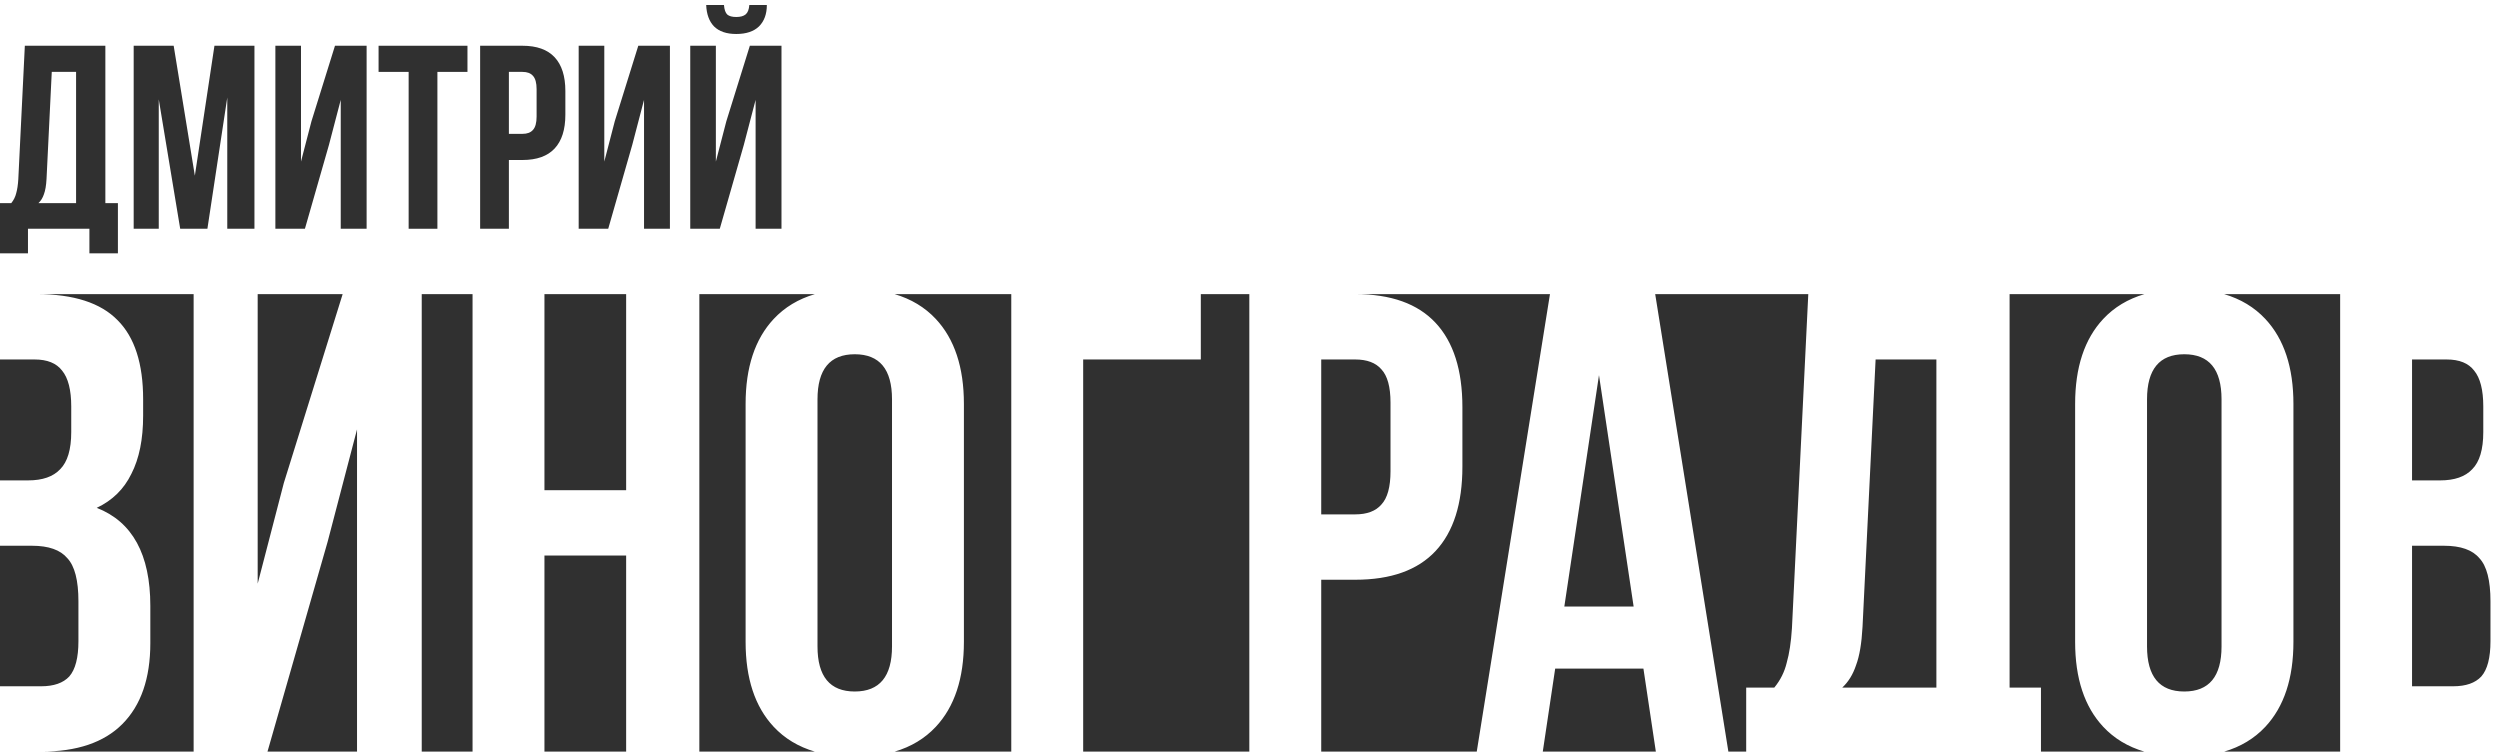
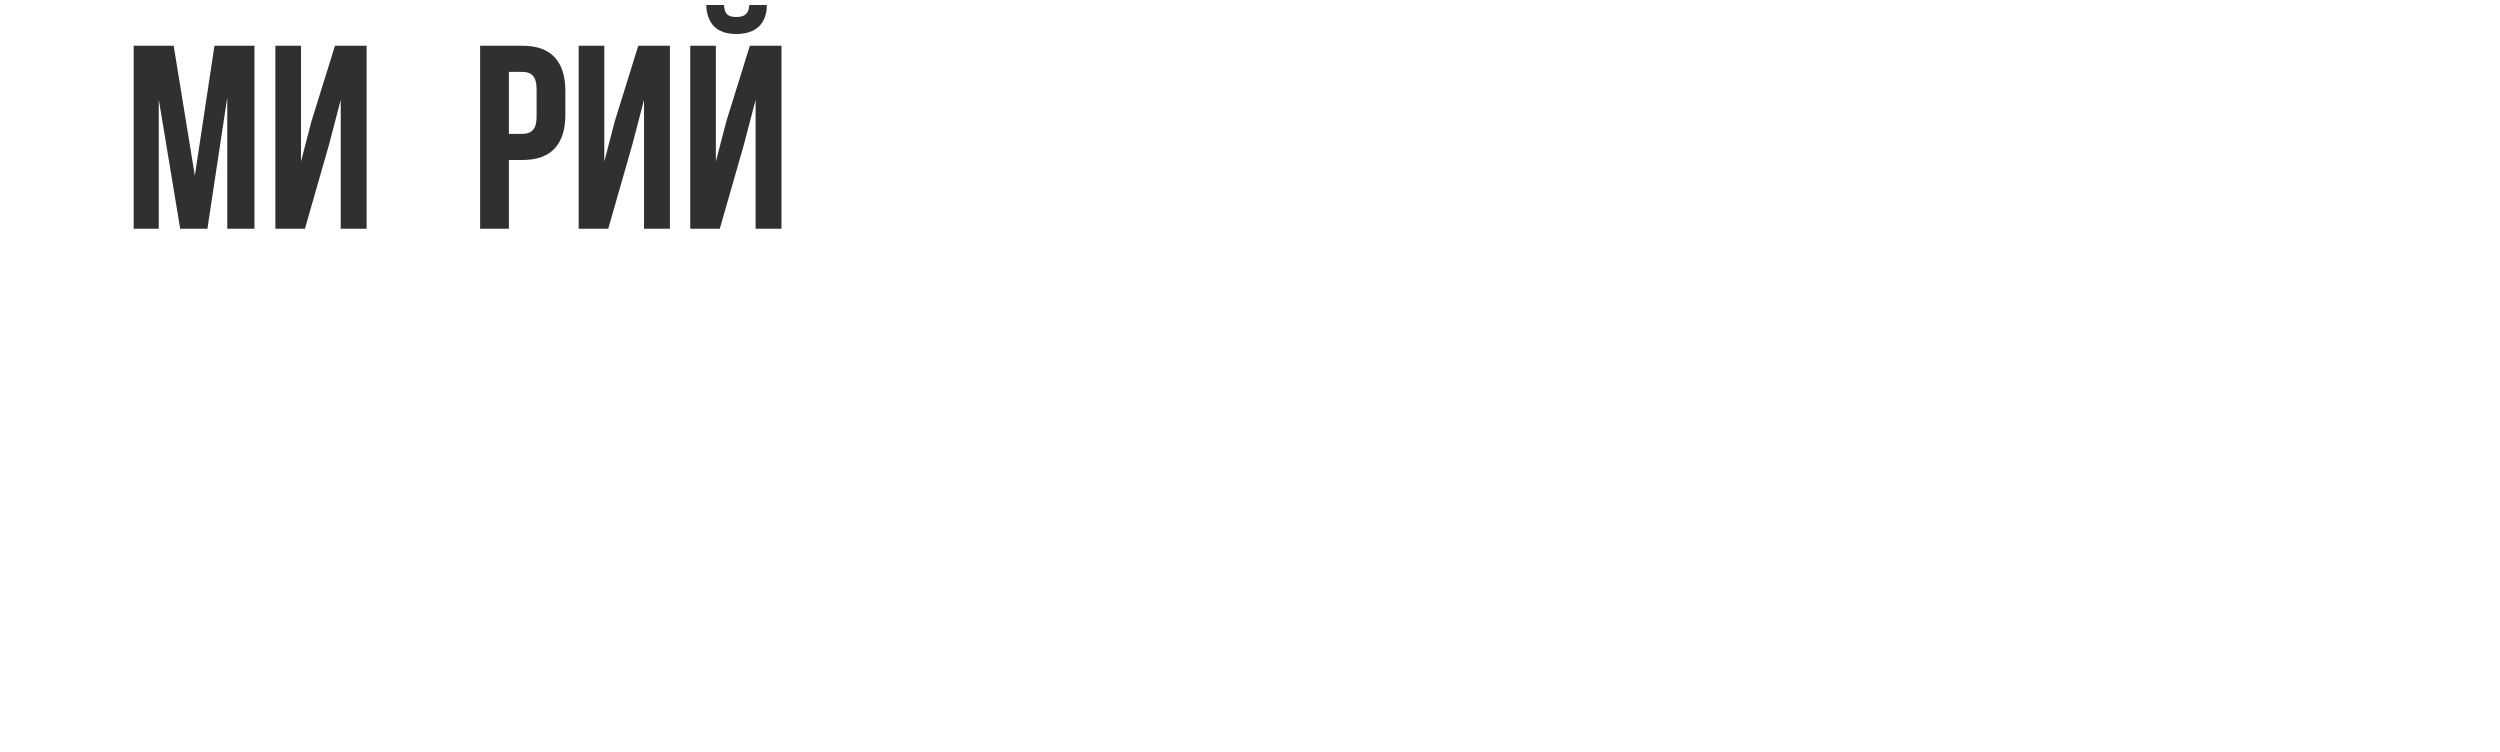
<svg xmlns="http://www.w3.org/2000/svg" width="153" height="46" viewBox="0 0 153 46" fill="none">
-   <path fill-rule="evenodd" clip-rule="evenodd" d="M47.351 19.52C46.204 20.747 45.631 22.48 45.631 24.72V39.28C45.631 41.52 46.204 43.253 47.351 44.48C48.019 45.195 48.86 45.702 49.873 46H42.8V18H49.873C48.86 18.298 48.019 18.805 47.351 19.52ZM54.749 18C55.761 18.298 56.602 18.805 57.271 19.52C58.417 20.747 58.991 22.48 58.991 24.72V39.28C58.991 41.52 58.417 43.253 57.271 44.48C56.602 45.195 55.761 45.702 54.749 46H61.89V18H54.749ZM73.49 18V22H66.29V46H76.459V18H73.49ZM82.939 18C85.126 18 86.766 18.587 87.859 19.76C88.953 20.933 89.499 22.653 89.499 24.92V28.56C89.499 30.827 88.953 32.547 87.859 33.72C86.766 34.893 85.126 35.48 82.939 35.48H80.859V46H90.377L94.858 18H82.939ZM101.298 18L105.777 46H106.867V42.08H108.587C108.96 41.627 109.213 41.12 109.347 40.56C109.507 40 109.613 39.293 109.667 38.44L110.667 18H101.298ZM122.987 18V42.08H124.907V46H131.24C130.227 45.702 129.386 45.195 128.718 44.48C127.571 43.253 126.998 41.52 126.998 39.28V24.72C126.998 22.48 127.571 20.747 128.718 19.52C129.386 18.805 130.227 18.298 131.24 18H122.987ZM136.116 18C137.129 18.298 137.969 18.805 138.638 19.52C139.784 20.747 140.358 22.48 140.358 24.72V39.28C140.358 41.52 139.784 43.253 138.638 44.48C137.969 45.195 137.129 45.702 136.116 46H143.217V18H136.116ZM101.338 46L100.578 40.92H95.177L94.418 46H101.338ZM38.32 18H33.32V30H38.32V18ZM28.92 18V46H25.81V18H28.92ZM20.97 18L17.37 29.56L15.77 35.72V18H20.97ZM11.85 18V46H2.52C4.707 46 6.36 45.44 7.48 44.32C8.627 43.173 9.2 41.52 9.2 39.36V37.08C9.2 33.933 8.107 31.933 5.92 31.08C6.88 30.627 7.587 29.933 8.04 29C8.52 28.067 8.76 26.88 8.76 25.44V24.44C8.76 22.253 8.24 20.64 7.2 19.6C6.16 18.533 4.507 18 2.24 18H11.85ZM16.37 46H21.85V26.28L20.05 33.16L16.37 46ZM33.32 46H38.32V34H33.32V46ZM52.311 42.32C50.791 42.32 50.031 41.4 50.031 39.56V24.44C50.031 22.6 50.791 21.68 52.311 21.68C53.831 21.68 54.591 22.6 54.591 24.44V39.56C54.591 41.4 53.831 42.32 52.311 42.32ZM1.72 29.4H0V22H2.12C2.893 22 3.453 22.227 3.8 22.68C4.173 23.133 4.36 23.867 4.36 24.88V26.44C4.36 27.507 4.133 28.267 3.68 28.72C3.253 29.173 2.6 29.4 1.72 29.4ZM2.52 42H0V33.4H1.96C2.973 33.4 3.693 33.653 4.12 34.16C4.573 34.64 4.8 35.52 4.8 36.8V39.24C4.8 40.253 4.613 40.973 4.24 41.4C3.867 41.8 3.293 42 2.52 42ZM82.939 31.48H80.859V22H82.939C83.659 22 84.193 22.2 84.539 22.6C84.913 23 85.099 23.68 85.099 24.64V28.84C85.099 29.8 84.913 30.48 84.539 30.88C84.193 31.28 83.659 31.48 82.939 31.48ZM99.978 37.12L97.858 22.96L95.737 37.12H99.978ZM113.587 40.72C113.8 40.16 113.933 39.373 113.987 38.36L114.787 22H118.507V42.08H112.747C113.12 41.733 113.4 41.28 113.587 40.72ZM131.398 39.56C131.398 41.4 132.158 42.32 133.678 42.32C135.198 42.32 135.958 41.4 135.958 39.56V24.44C135.958 22.6 135.198 21.68 133.678 21.68C132.158 21.68 131.398 22.6 131.398 24.44V39.56ZM149.337 29.4H147.617V22H149.737C150.511 22 151.071 22.227 151.417 22.68C151.791 23.133 151.977 23.867 151.977 24.88V26.44C151.977 27.507 151.751 28.267 151.297 28.72C150.871 29.173 150.217 29.4 149.337 29.4ZM150.137 42H147.617V33.4H149.577C150.591 33.4 151.311 33.653 151.737 34.16C152.191 34.64 152.417 35.52 152.417 36.8V39.24C152.417 40.253 152.231 40.973 151.857 41.4C151.484 41.8 150.911 42 150.137 42Z" fill="#303030" />
-   <path d="M5.472 14H1.712V15.504H0V12.432H0.688C0.837 12.251 0.939 12.048 0.992 11.824C1.056 11.6 1.099 11.317 1.12 10.976L1.52 2.8H6.448V12.432H7.216V15.504H5.472V14ZM2.848 10.944C2.827 11.349 2.773 11.664 2.688 11.888C2.613 12.112 2.501 12.293 2.352 12.432H4.656V4.4H3.168L2.848 10.944Z" fill="#303030" />
  <path d="M13.124 2.8H15.572V14H13.909V5.968L12.693 14H11.028L9.716 6.08V14H8.181V2.8H10.629L11.925 10.752L13.124 2.8Z" fill="#303030" />
  <path d="M16.853 14V2.8H18.421V9.888L19.061 7.424L20.501 2.8H22.437V14H20.853V6.112L20.133 8.864L18.661 14H16.853Z" fill="#303030" />
-   <path d="M28.609 2.8V4.4H26.769V14H25.009V4.4H23.169V2.8H28.609Z" fill="#303030" />
  <path d="M31.976 2.8C32.851 2.8 33.507 3.035 33.944 3.504C34.381 3.973 34.6 4.661 34.6 5.568V7.024C34.6 7.931 34.381 8.619 33.944 9.088C33.507 9.557 32.851 9.792 31.976 9.792H31.144V14H29.384V2.8H31.976ZM31.144 8.192H31.976C32.264 8.192 32.477 8.112 32.616 7.952C32.765 7.792 32.84 7.52 32.84 7.136V5.456C32.84 5.072 32.765 4.8 32.616 4.64C32.477 4.48 32.264 4.4 31.976 4.4H31.144V8.192Z" fill="#303030" />
  <path d="M35.415 14V2.8H36.983V9.888L37.623 7.424L39.063 2.8H40.999V14H39.415V6.112L38.695 8.864L37.223 14H35.415Z" fill="#303030" />
  <path d="M46.931 0.304H45.859C45.838 0.581 45.763 0.773 45.635 0.88C45.507 0.987 45.315 1.04 45.059 1.04C44.814 1.04 44.633 0.992 44.515 0.896C44.398 0.789 44.329 0.592 44.307 0.304H43.219C43.241 0.869 43.401 1.307 43.699 1.616C44.009 1.925 44.462 2.08 45.059 2.08C45.667 2.08 46.131 1.925 46.451 1.616C46.771 1.296 46.931 0.859 46.931 0.304ZM46.243 6.112L45.523 8.864L44.051 14H42.243V2.8H43.811V9.888L44.451 7.424L45.891 2.8H47.827V14H46.243V6.112Z" fill="#303030" />
</svg>